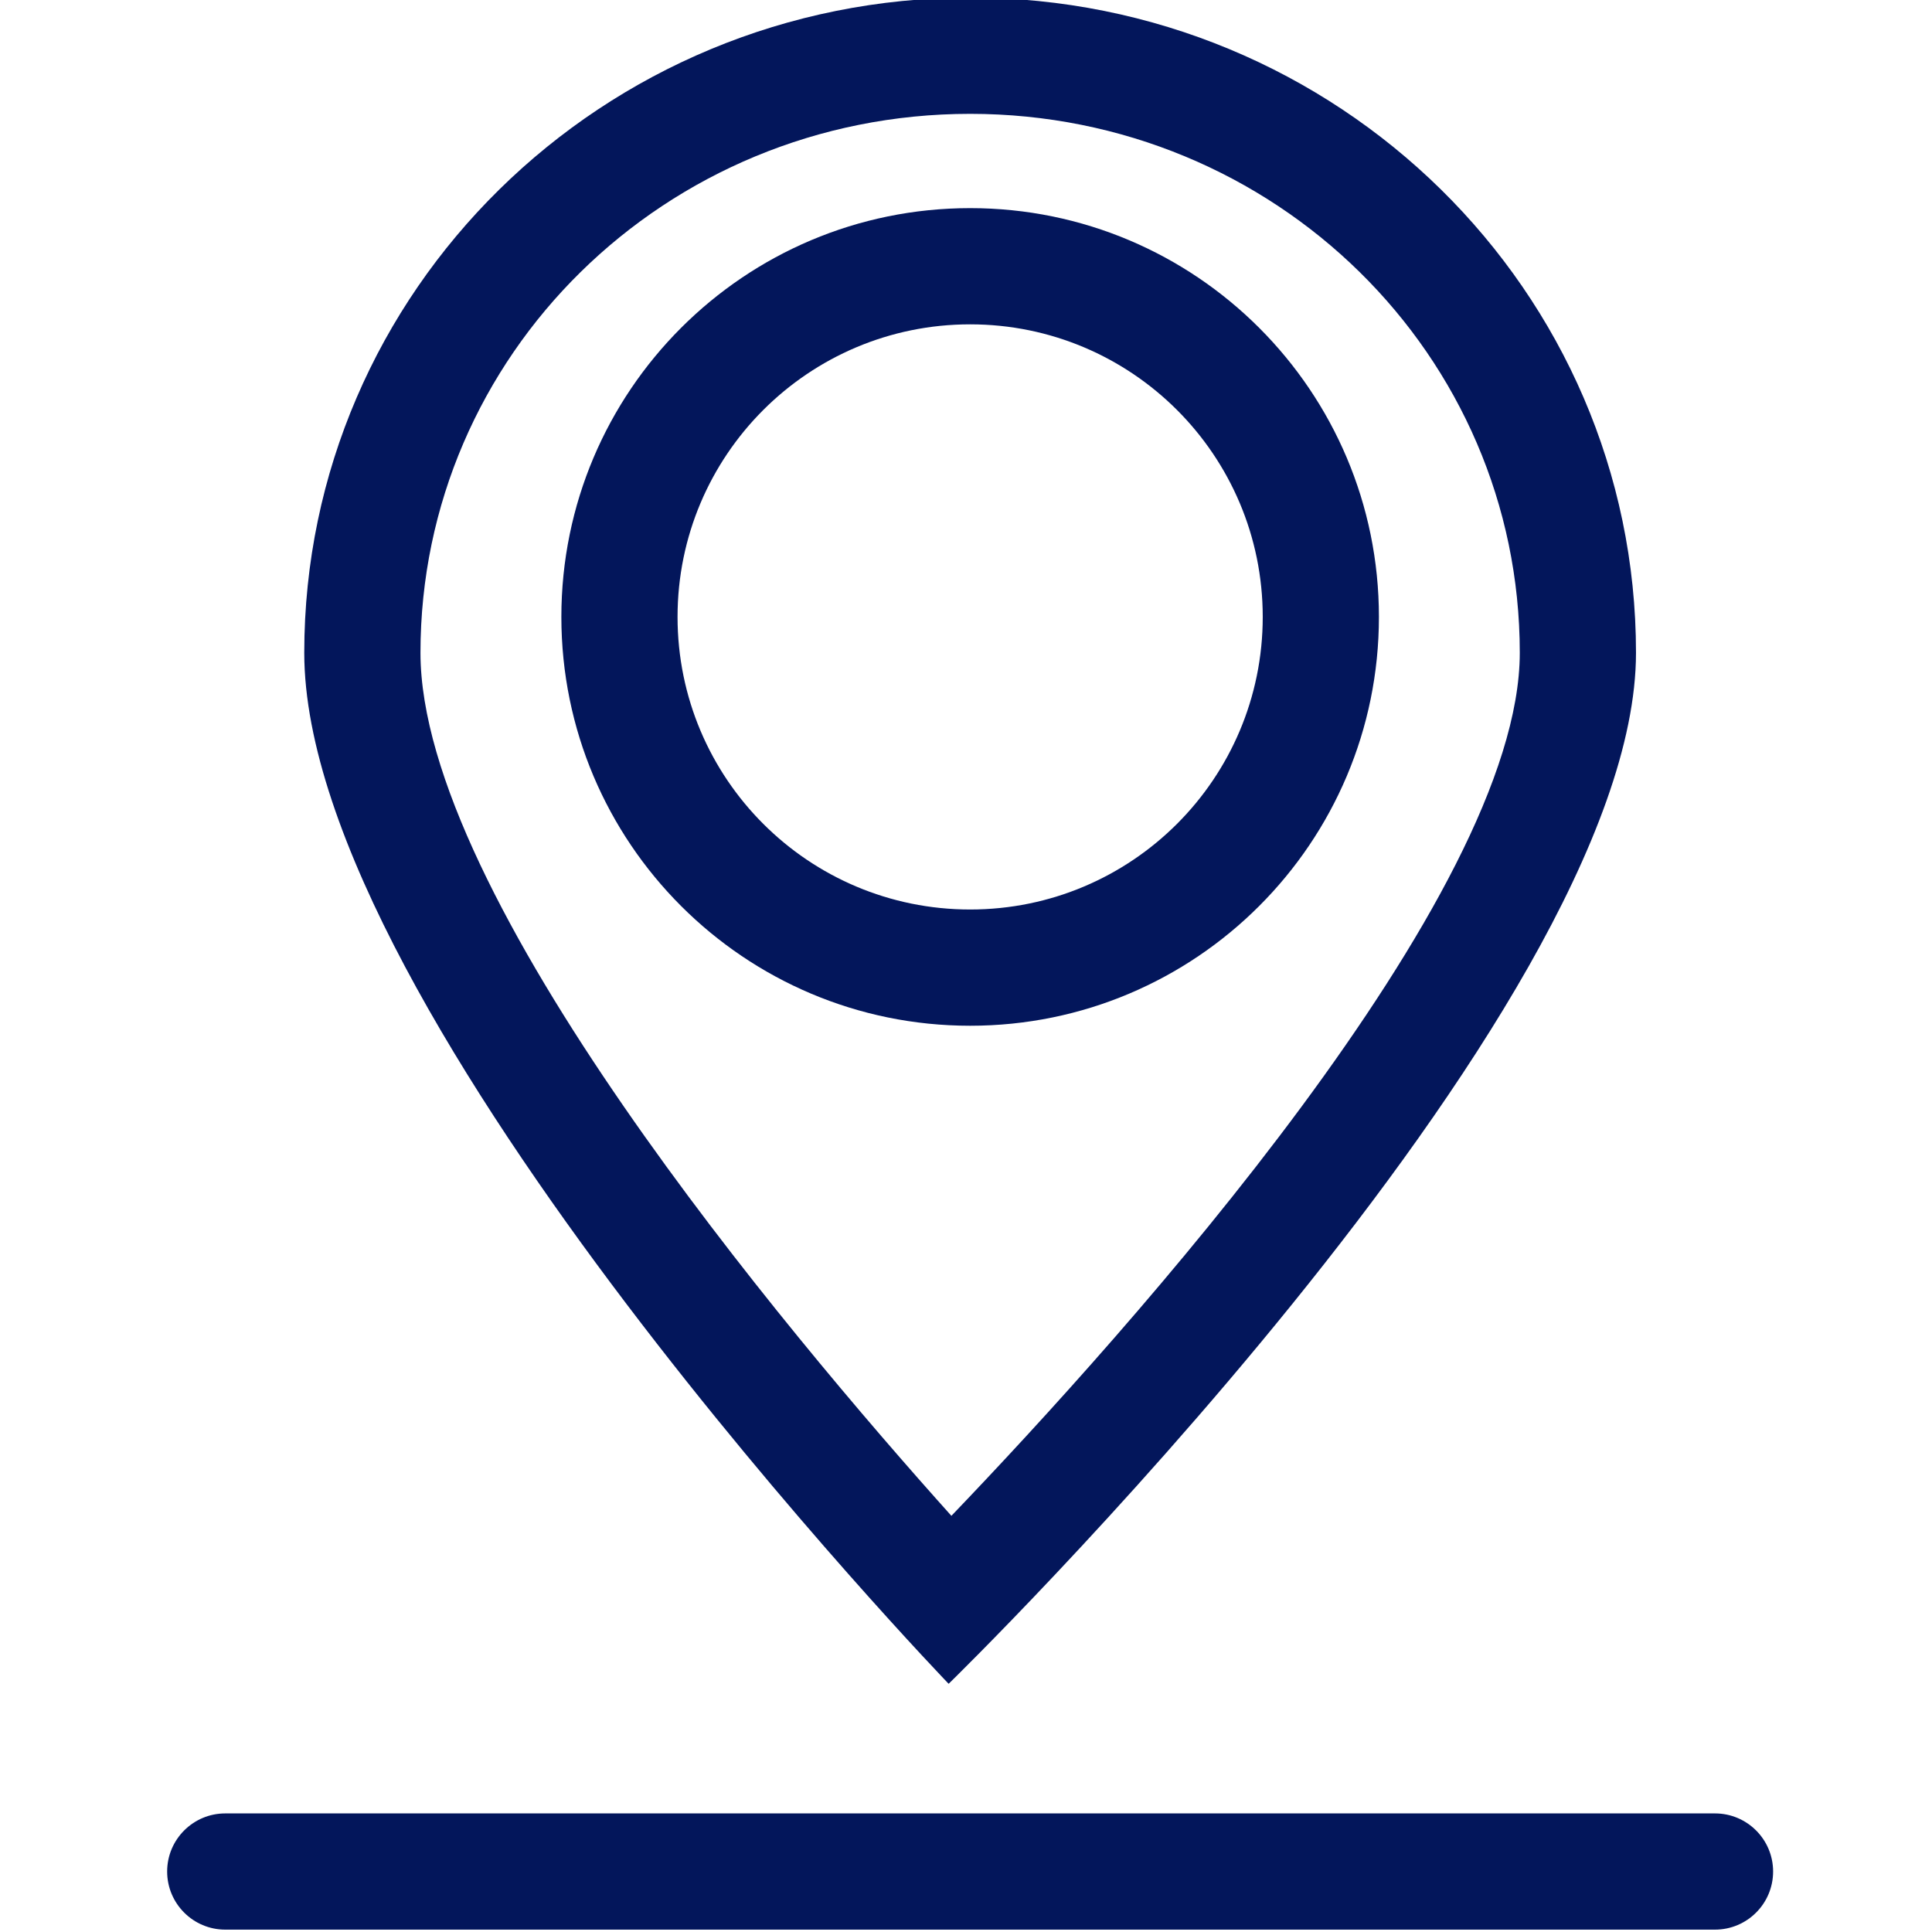
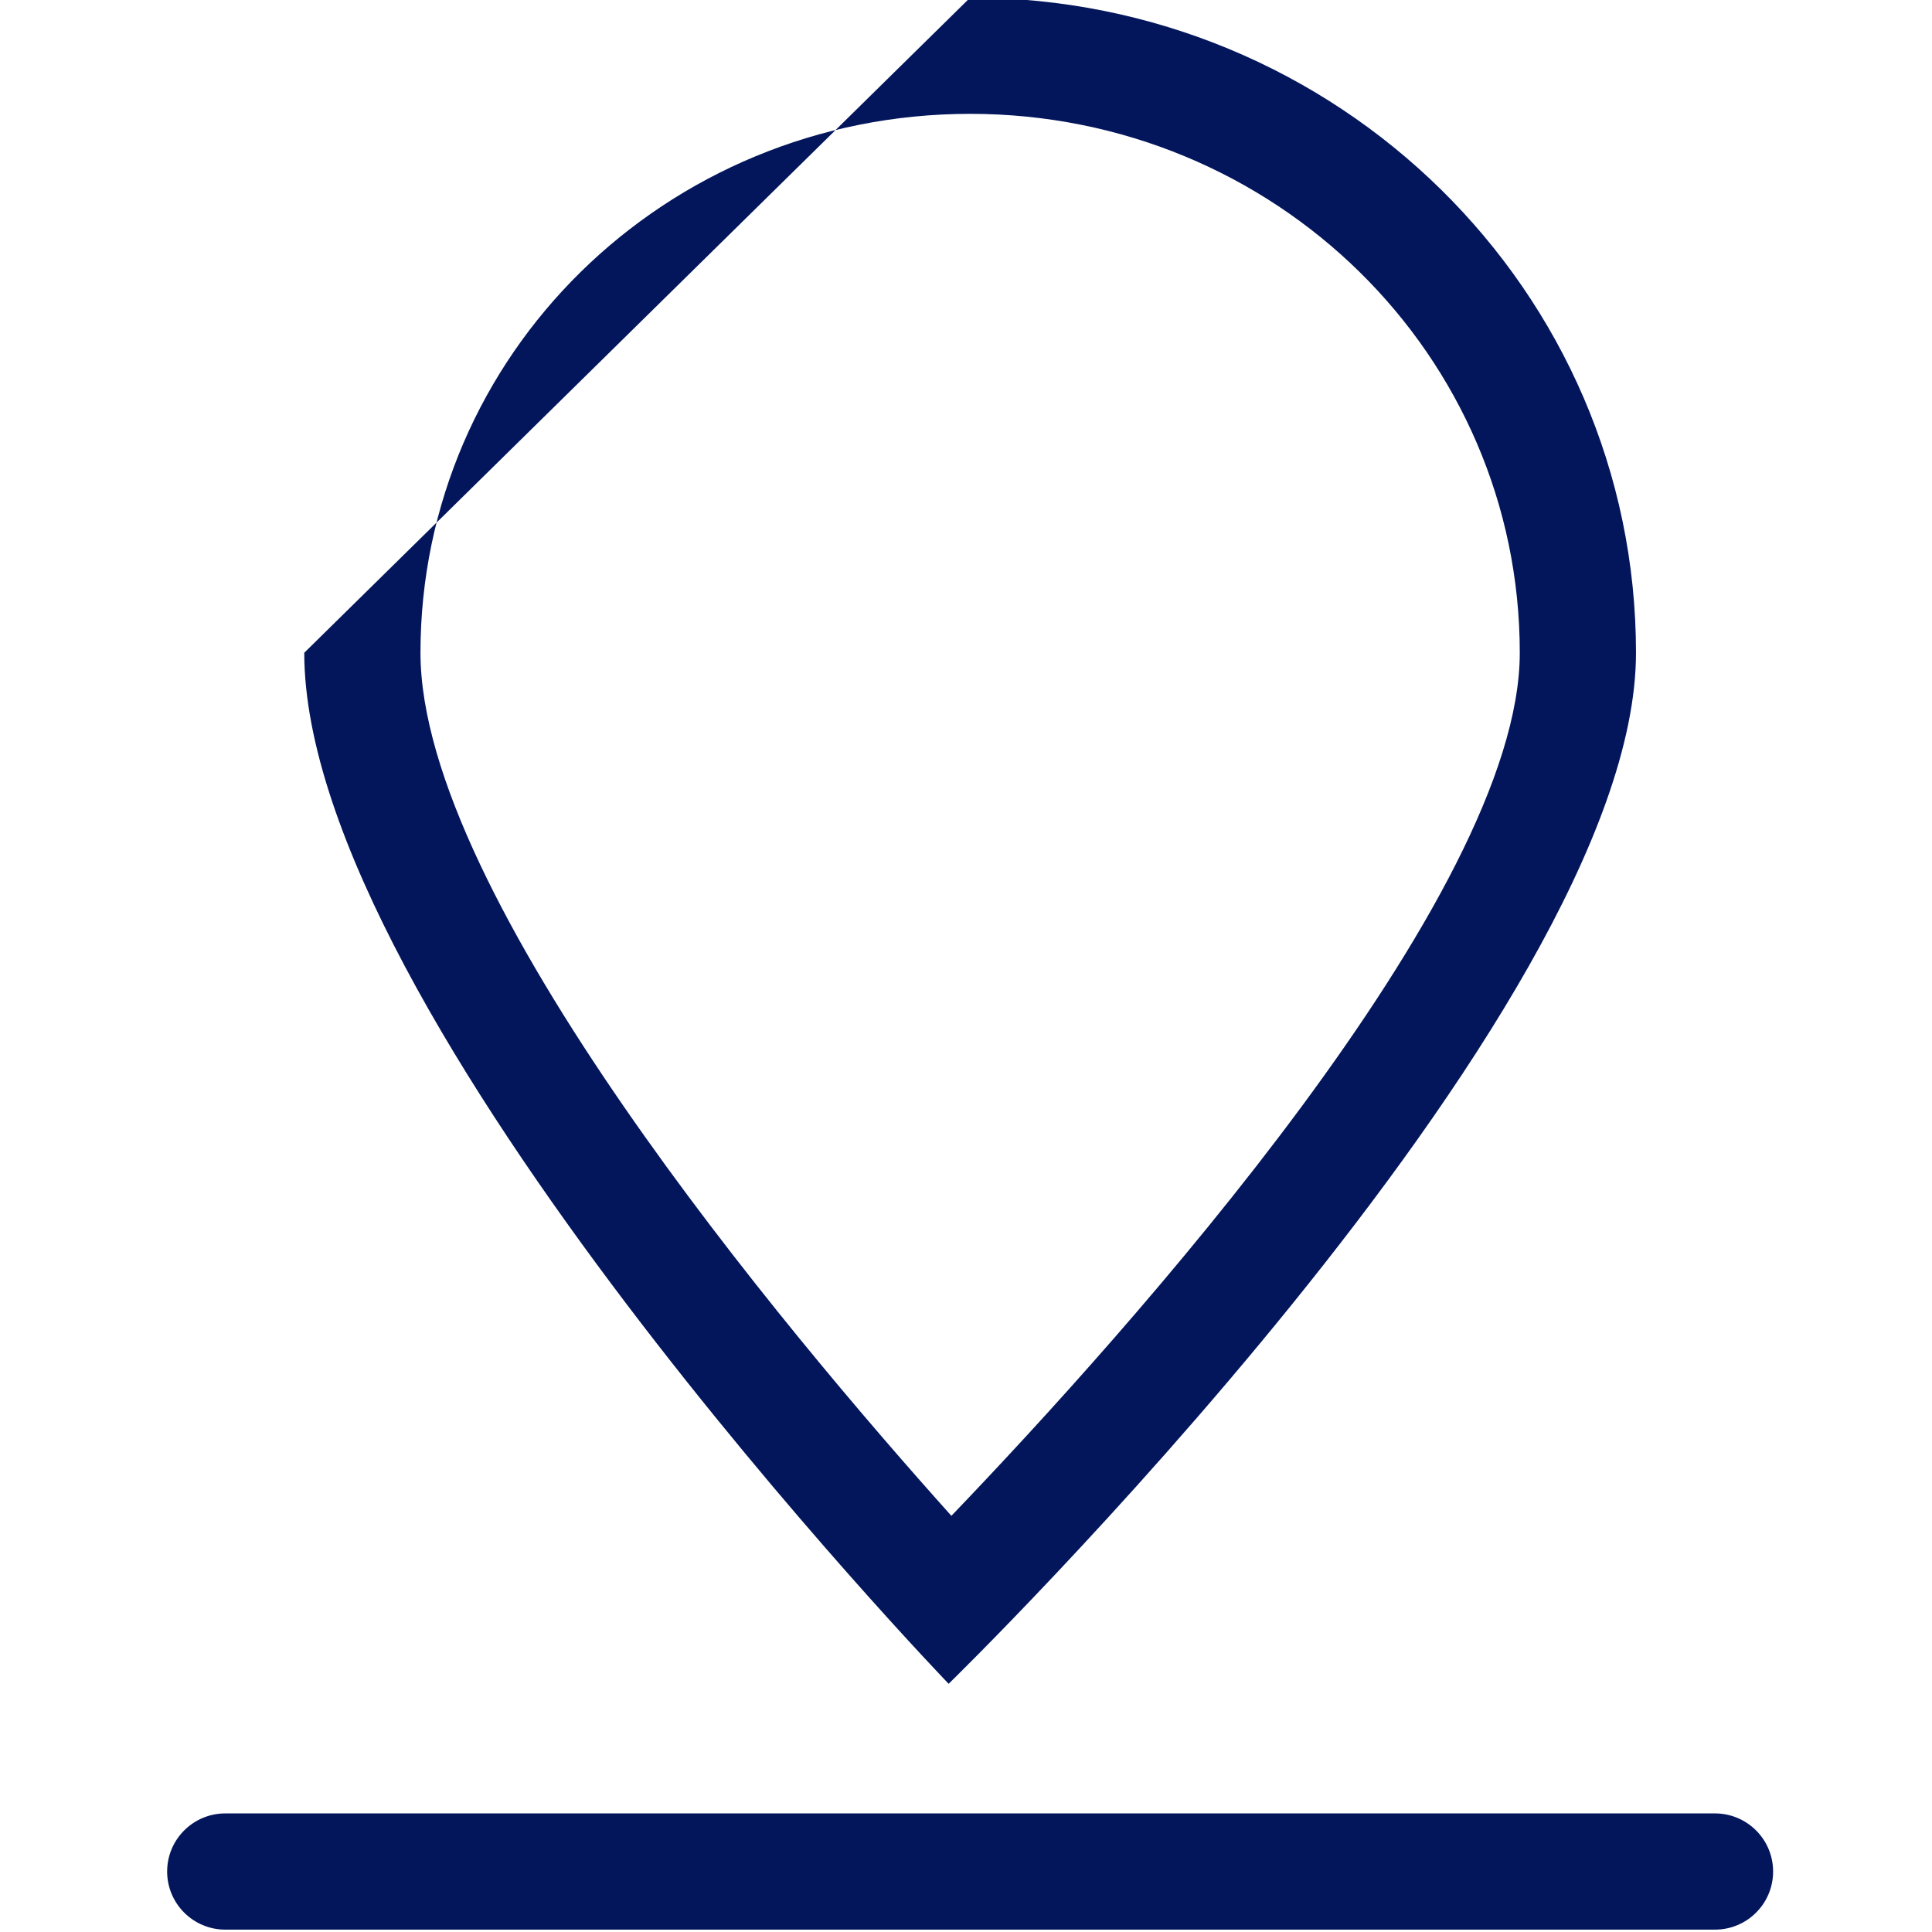
<svg xmlns="http://www.w3.org/2000/svg" width="66" height="66" viewBox="0 0 66 66" fill="none">
  <g clip-path="url(#clip0_6_188)">
-     <path fill-rule="evenodd" clip-rule="evenodd" d="M33.142 -0.081C45.704 -0.081 55.888 9.939 55.888 22.299C55.888 34.658 32.407 57.521 32.407 57.521C32.407 57.521 10.394 34.658 10.394 22.299C10.394 9.939 20.578 -0.081 33.142 -0.081ZM46.45 9.296C43.054 5.956 38.349 3.889 33.142 3.889C27.933 3.889 23.228 5.956 19.832 9.296C16.454 12.62 14.364 17.217 14.364 22.299C14.364 30.624 26.825 45.457 32.501 51.783C38.521 45.505 51.918 30.599 51.918 22.299C51.918 17.217 49.829 12.62 46.45 9.296Z" fill="#03165B" />
+     <path fill-rule="evenodd" clip-rule="evenodd" d="M33.142 -0.081C45.704 -0.081 55.888 9.939 55.888 22.299C55.888 34.658 32.407 57.521 32.407 57.521C32.407 57.521 10.394 34.658 10.394 22.299ZM46.45 9.296C43.054 5.956 38.349 3.889 33.142 3.889C27.933 3.889 23.228 5.956 19.832 9.296C16.454 12.62 14.364 17.217 14.364 22.299C14.364 30.624 26.825 45.457 32.501 51.783C38.521 45.505 51.918 30.599 51.918 22.299C51.918 17.217 49.829 12.62 46.45 9.296Z" fill="#03165B" />
    <path fill-rule="evenodd" clip-rule="evenodd" d="M7.695 65.919C6.6 65.919 5.71 65.03 5.71 63.934C5.71 62.838 6.6 61.949 7.695 61.949H58.587C59.683 61.949 60.572 62.838 60.572 63.934C60.572 65.03 59.683 65.919 58.587 65.919H7.695Z" fill="#03165B" />
-     <path fill-rule="evenodd" clip-rule="evenodd" d="M33.142 7.11C40.854 7.11 47.106 13.362 47.106 21.075C47.106 28.788 40.854 35.041 33.142 35.041C25.428 35.041 19.177 28.788 19.177 21.075C19.177 13.362 25.428 7.11 33.142 7.11ZM40.21 14.007C38.401 12.199 35.902 11.08 33.142 11.08C30.38 11.08 27.881 12.199 26.073 14.007C24.265 15.816 23.146 18.315 23.146 21.075C23.146 23.835 24.265 26.335 26.073 28.143C27.881 29.951 30.38 31.07 33.142 31.07C35.902 31.07 38.401 29.951 40.21 28.143C42.018 26.335 43.137 23.835 43.137 21.075C43.137 18.315 42.018 15.815 40.21 14.007Z" fill="#03165B" />
  </g>
  <defs>
    <clipPath id="clip0_6_188">
      <rect width="66" height="66" fill="white" />
    </clipPath>
  </defs>
</svg>